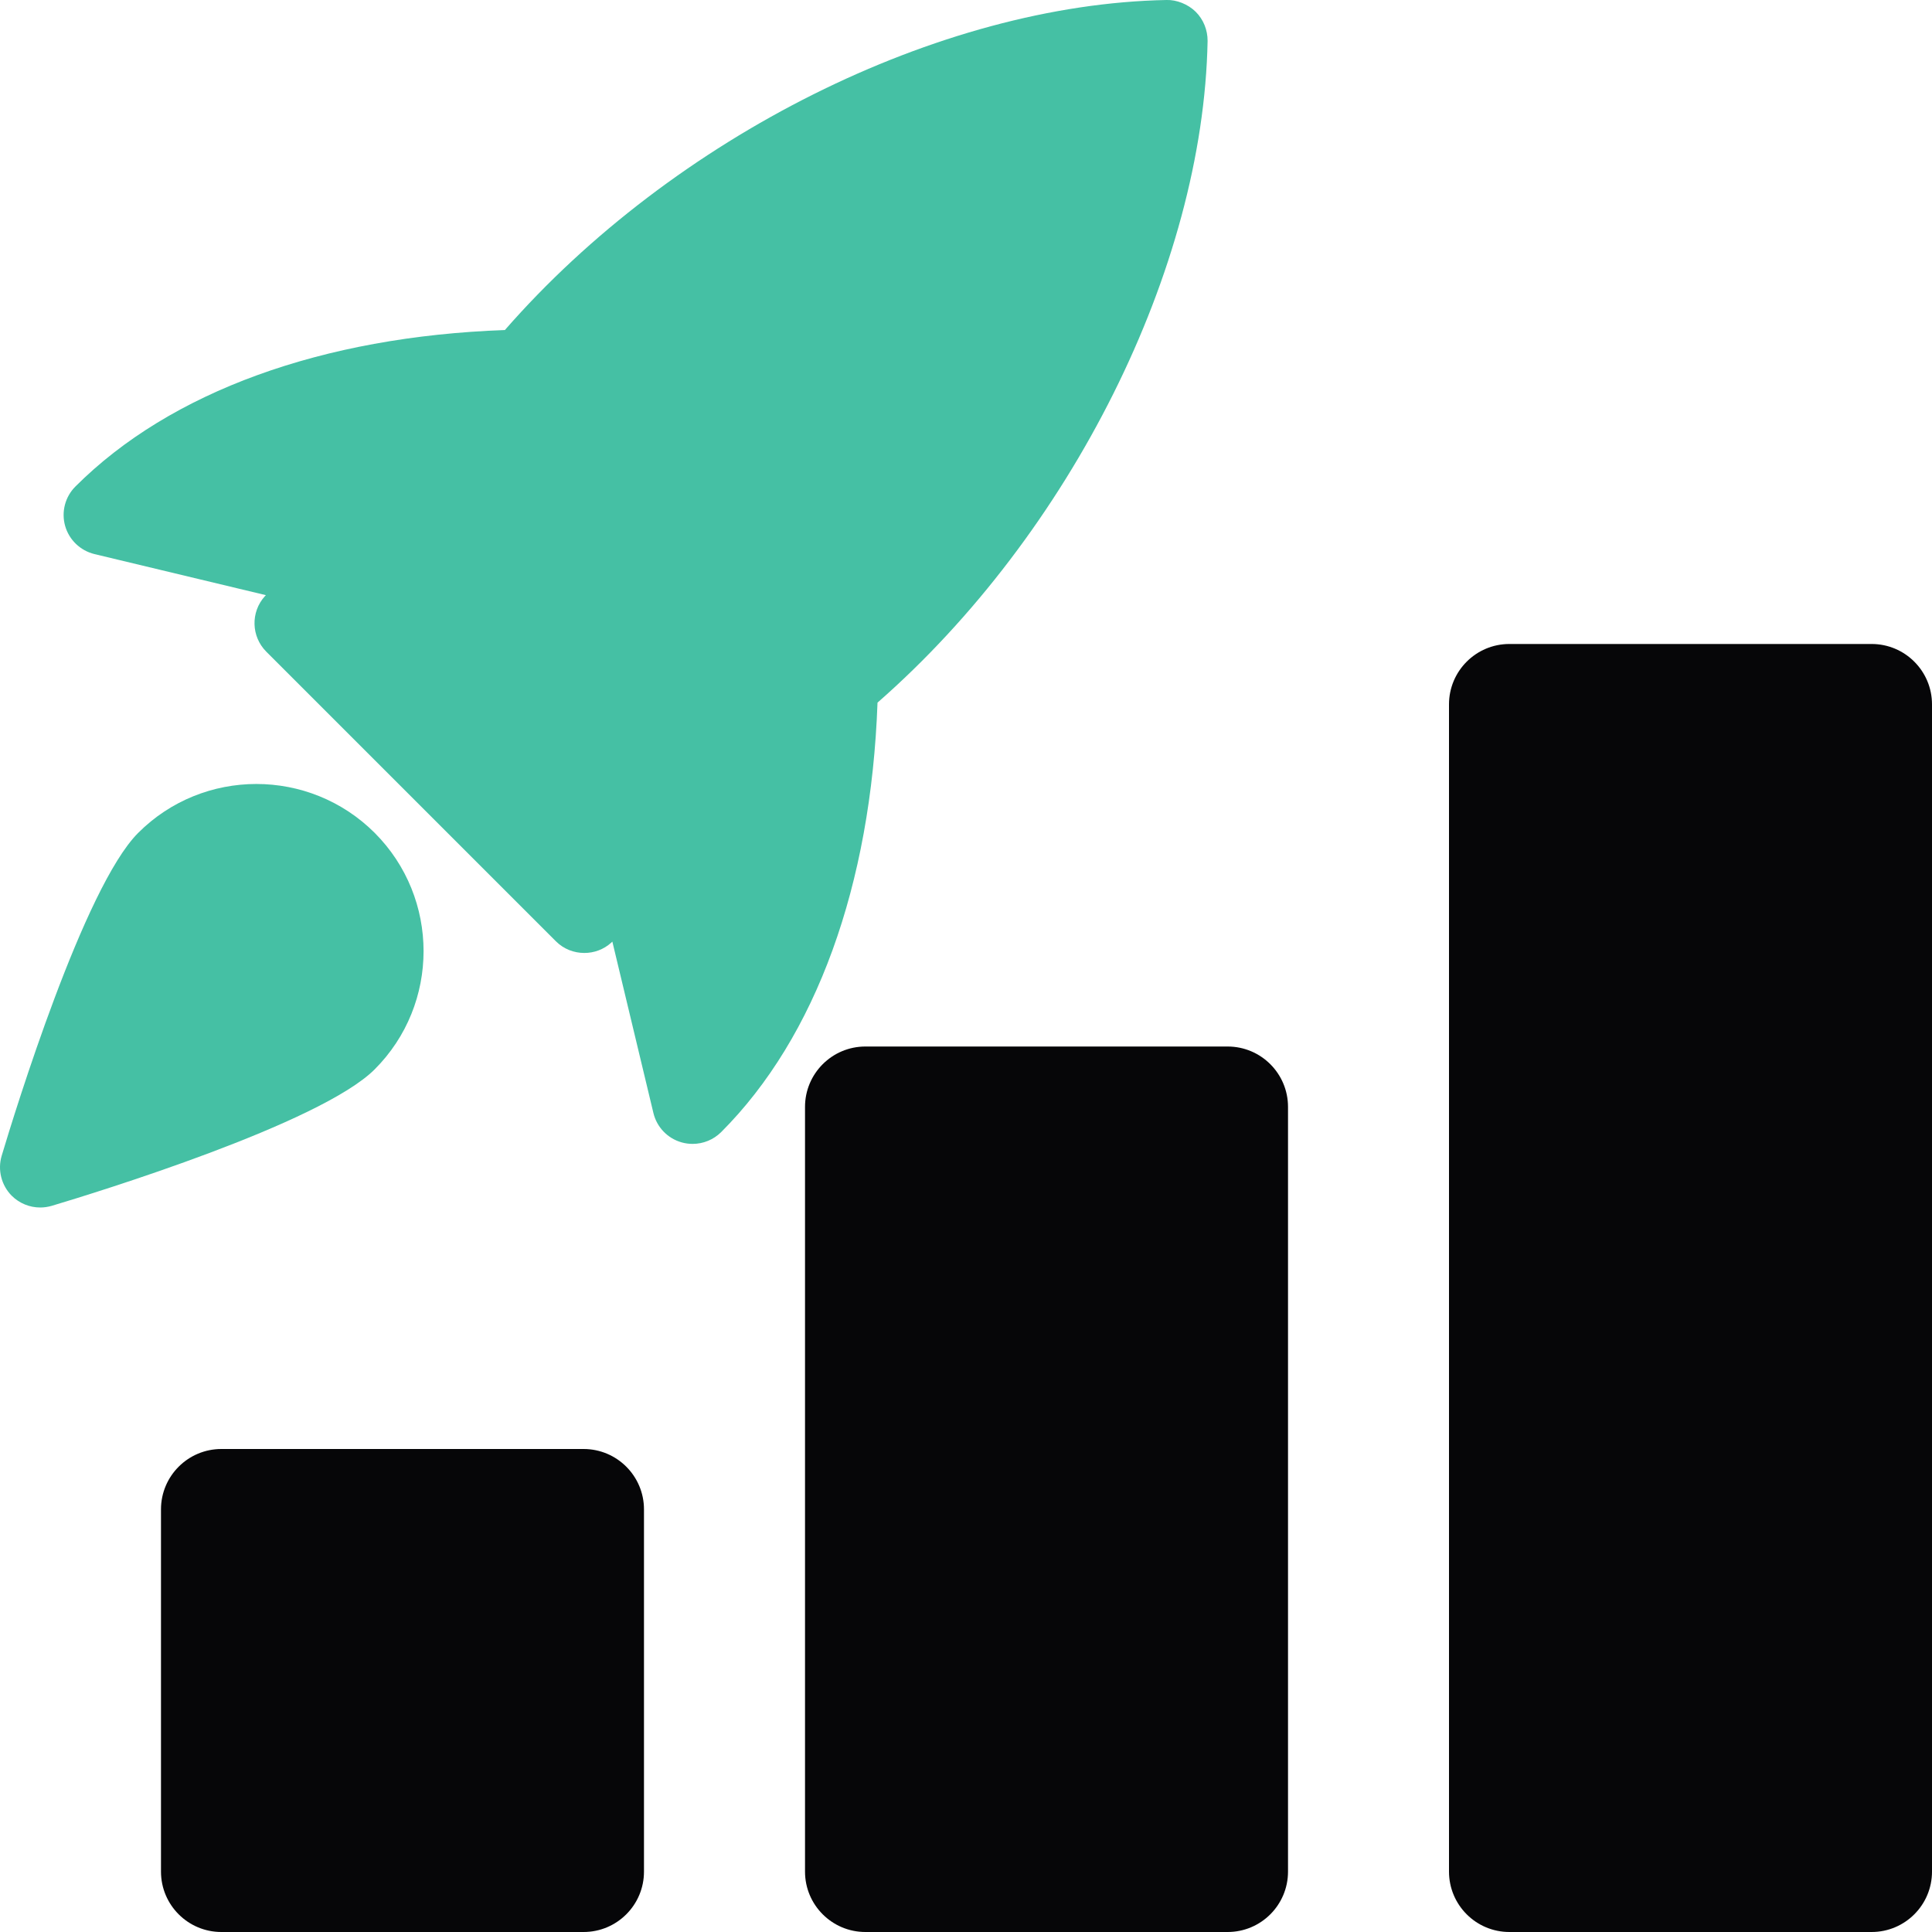
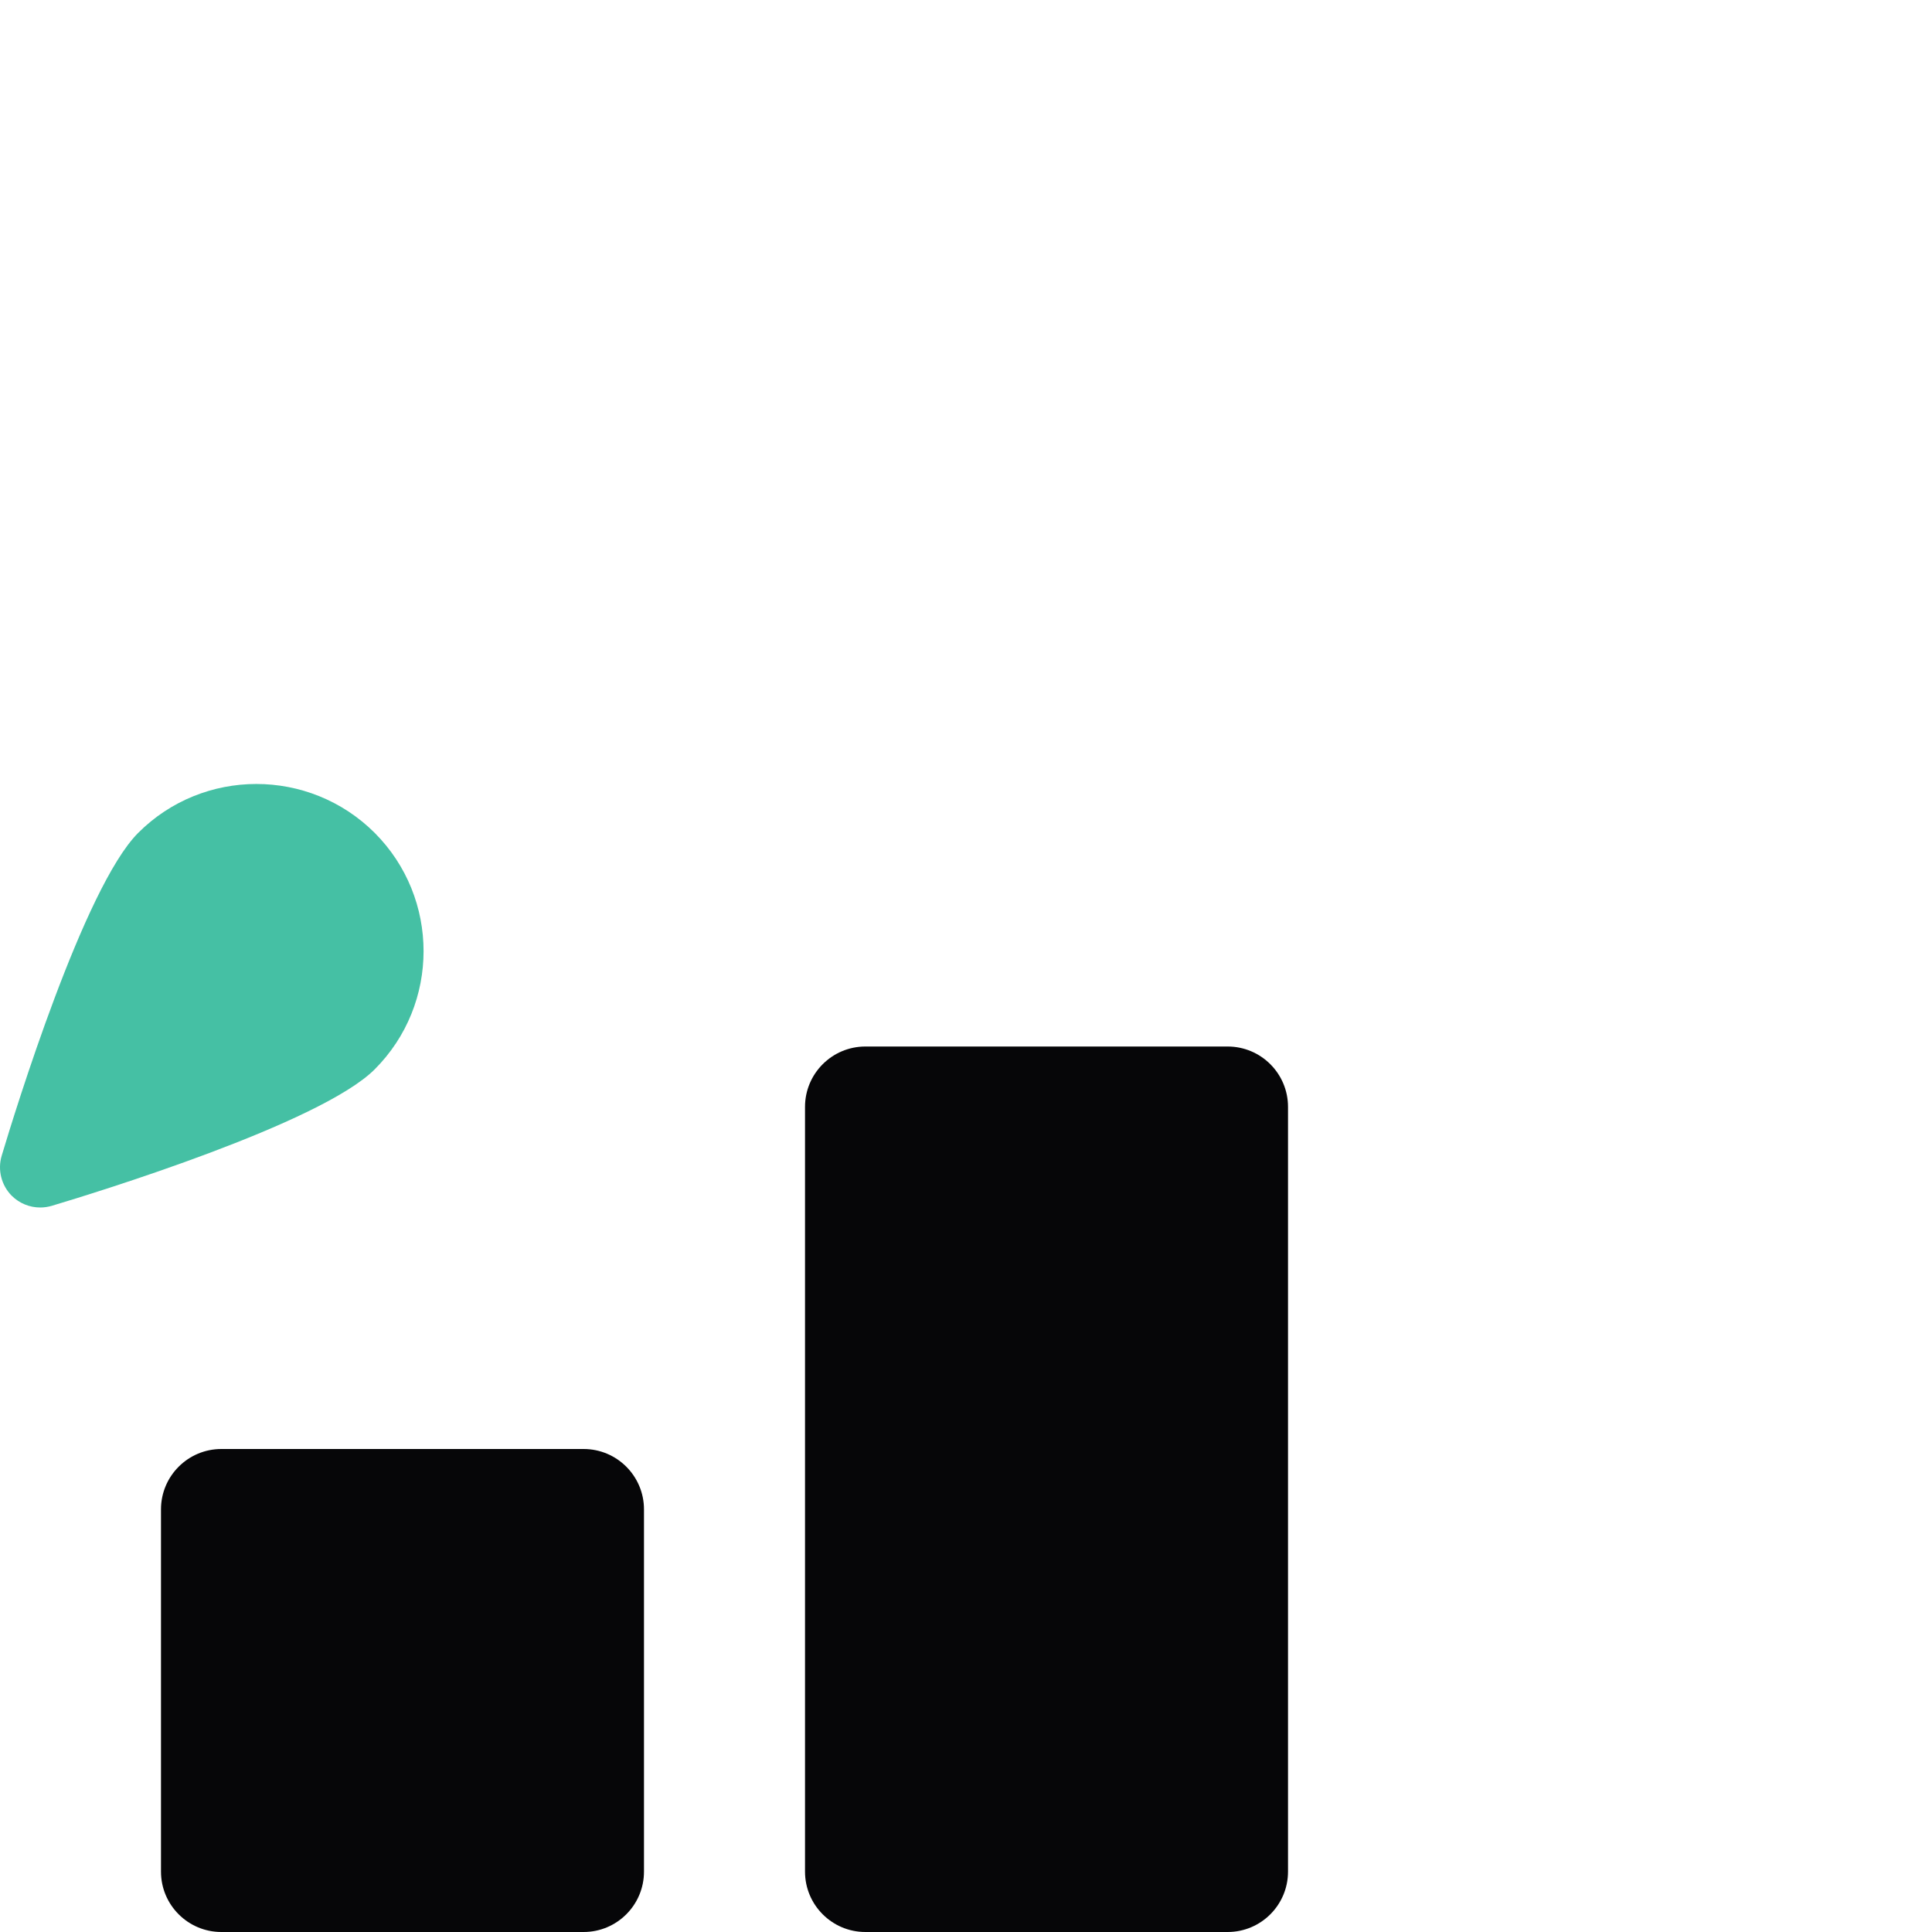
<svg xmlns="http://www.w3.org/2000/svg" width="40" height="40" viewBox="0 0 40 40" fill="none">
  <g clip-path="url(#clip0)">
    <path d="M12.083 40H4.583C3.893 40 3.333 39.44 3.333 38.75V31.25C3.333 30.56 3.893 30 4.583 30H12.083C12.773 30 13.333 30.56 13.333 31.25V38.75C13.333 39.44 12.773 40 12.083 40Z" fill="#060608" />
    <path d="M25.417 40H17.917C17.227 40 16.667 39.44 16.667 38.75V22.917C16.667 22.227 17.227 21.667 17.917 21.667H25.417C26.107 21.667 26.667 22.227 26.667 22.917V38.75C26.667 39.44 26.107 40 25.417 40Z" fill="#060608" />
-     <path d="M38.75 40H31.25C30.56 40 30 39.44 30 38.75V14.583C30 13.893 30.56 13.333 31.25 13.333H38.75C39.44 13.333 40 13.893 40 14.583V38.75C40 39.44 39.44 40 38.75 40Z" fill="#060608" />
-     <path d="M24.757 0.245C24.595 0.085 24.357 -0.007 24.152 -2.60502e-05C19.44 0.088 13.943 2.838 10.453 6.833C6.677 6.968 3.527 8.107 1.562 10.072C1.348 10.285 1.267 10.597 1.348 10.887C1.43 11.177 1.662 11.4 1.957 11.472L5.505 12.322L5.483 12.345C5.187 12.673 5.2 13.178 5.513 13.492L11.508 19.487C11.67 19.65 11.883 19.73 12.098 19.73C12.298 19.73 12.497 19.66 12.655 19.517L12.678 19.495L13.528 23.043C13.598 23.337 13.822 23.57 14.113 23.652C14.188 23.673 14.263 23.683 14.34 23.683C14.558 23.683 14.77 23.598 14.93 23.44C16.897 21.473 18.033 18.323 18.168 14.547C22.168 11.045 24.913 5.555 25.002 0.848C25.003 0.623 24.917 0.405 24.757 0.245V0.245Z" fill="#45C0A4" />
    <path d="M2.86 17.245C1.742 18.363 0.31 23.008 0.035 23.928C-0.053 24.222 0.028 24.54 0.243 24.757C0.403 24.915 0.615 25 0.833 25C0.913 25 0.993 24.988 1.073 24.965C1.993 24.69 6.637 23.26 7.757 22.14C9.107 20.79 9.107 18.595 7.757 17.243C6.403 15.893 4.207 15.895 2.86 17.245V17.245Z" fill="#45C0A4" />
  </g>
  <defs>
    <clipPath id="clip0">
      <rect width="40" height="40" fill="white" />
    </clipPath>
  </defs>
</svg>